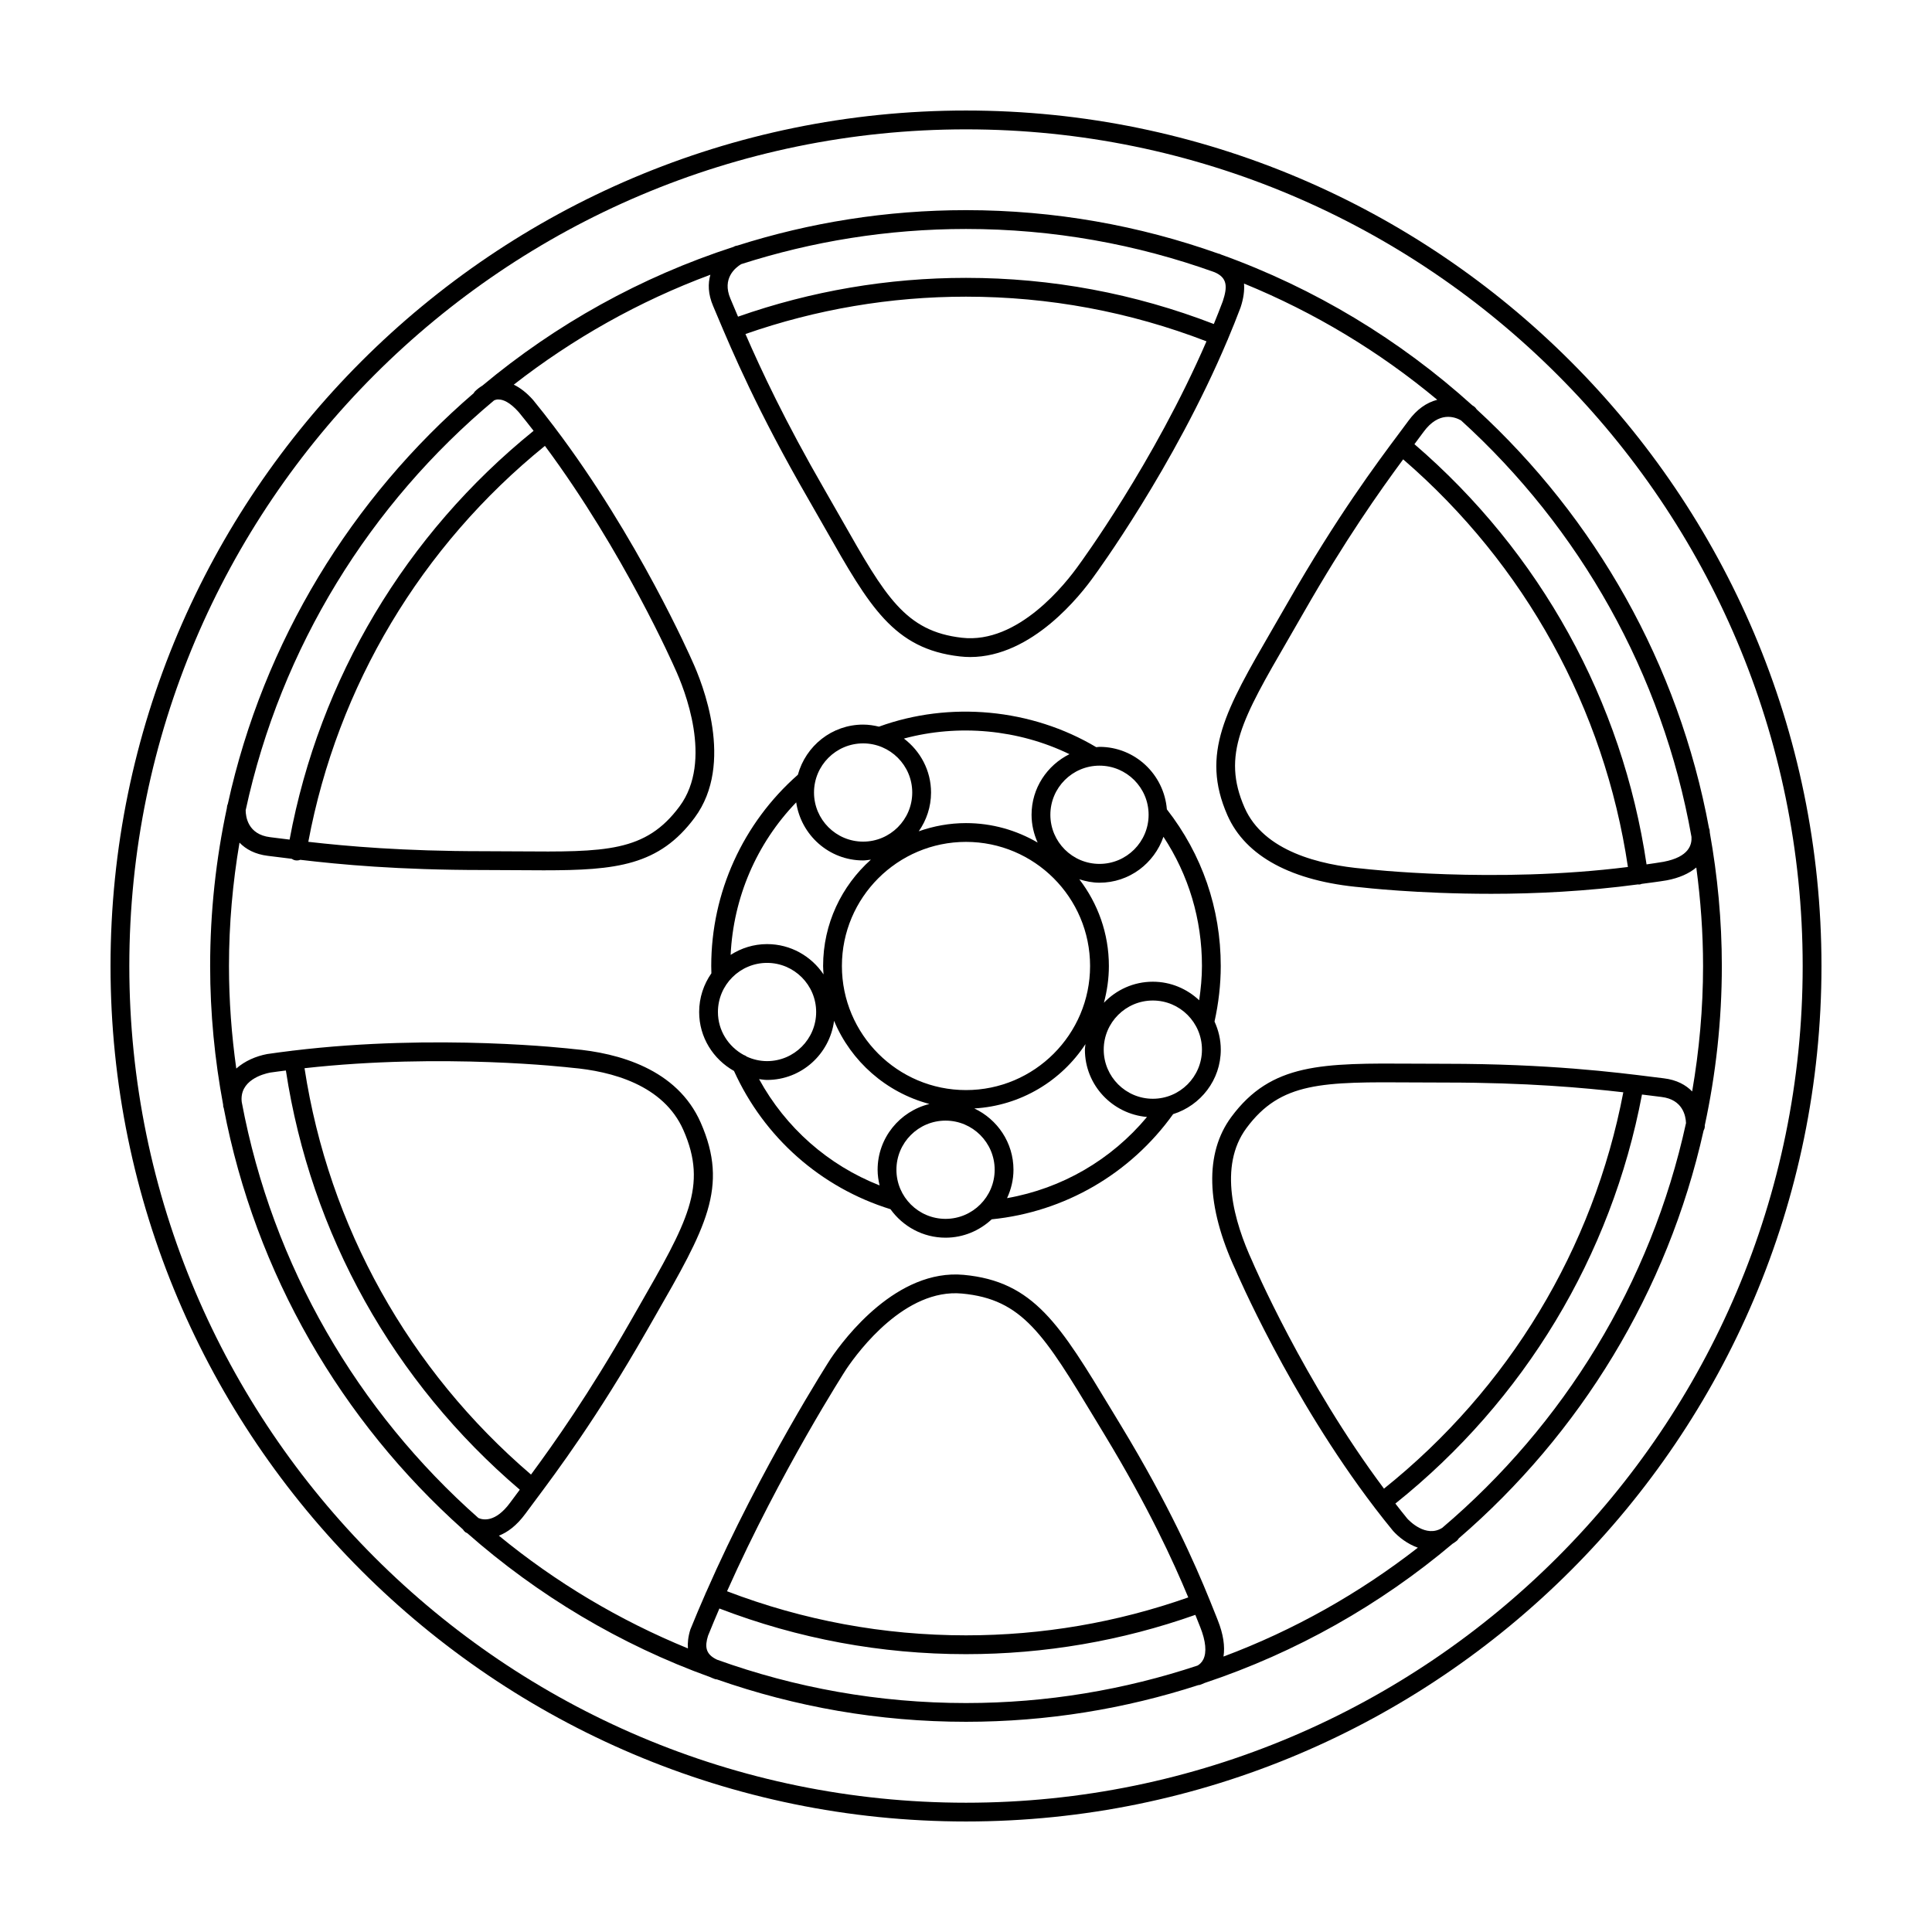
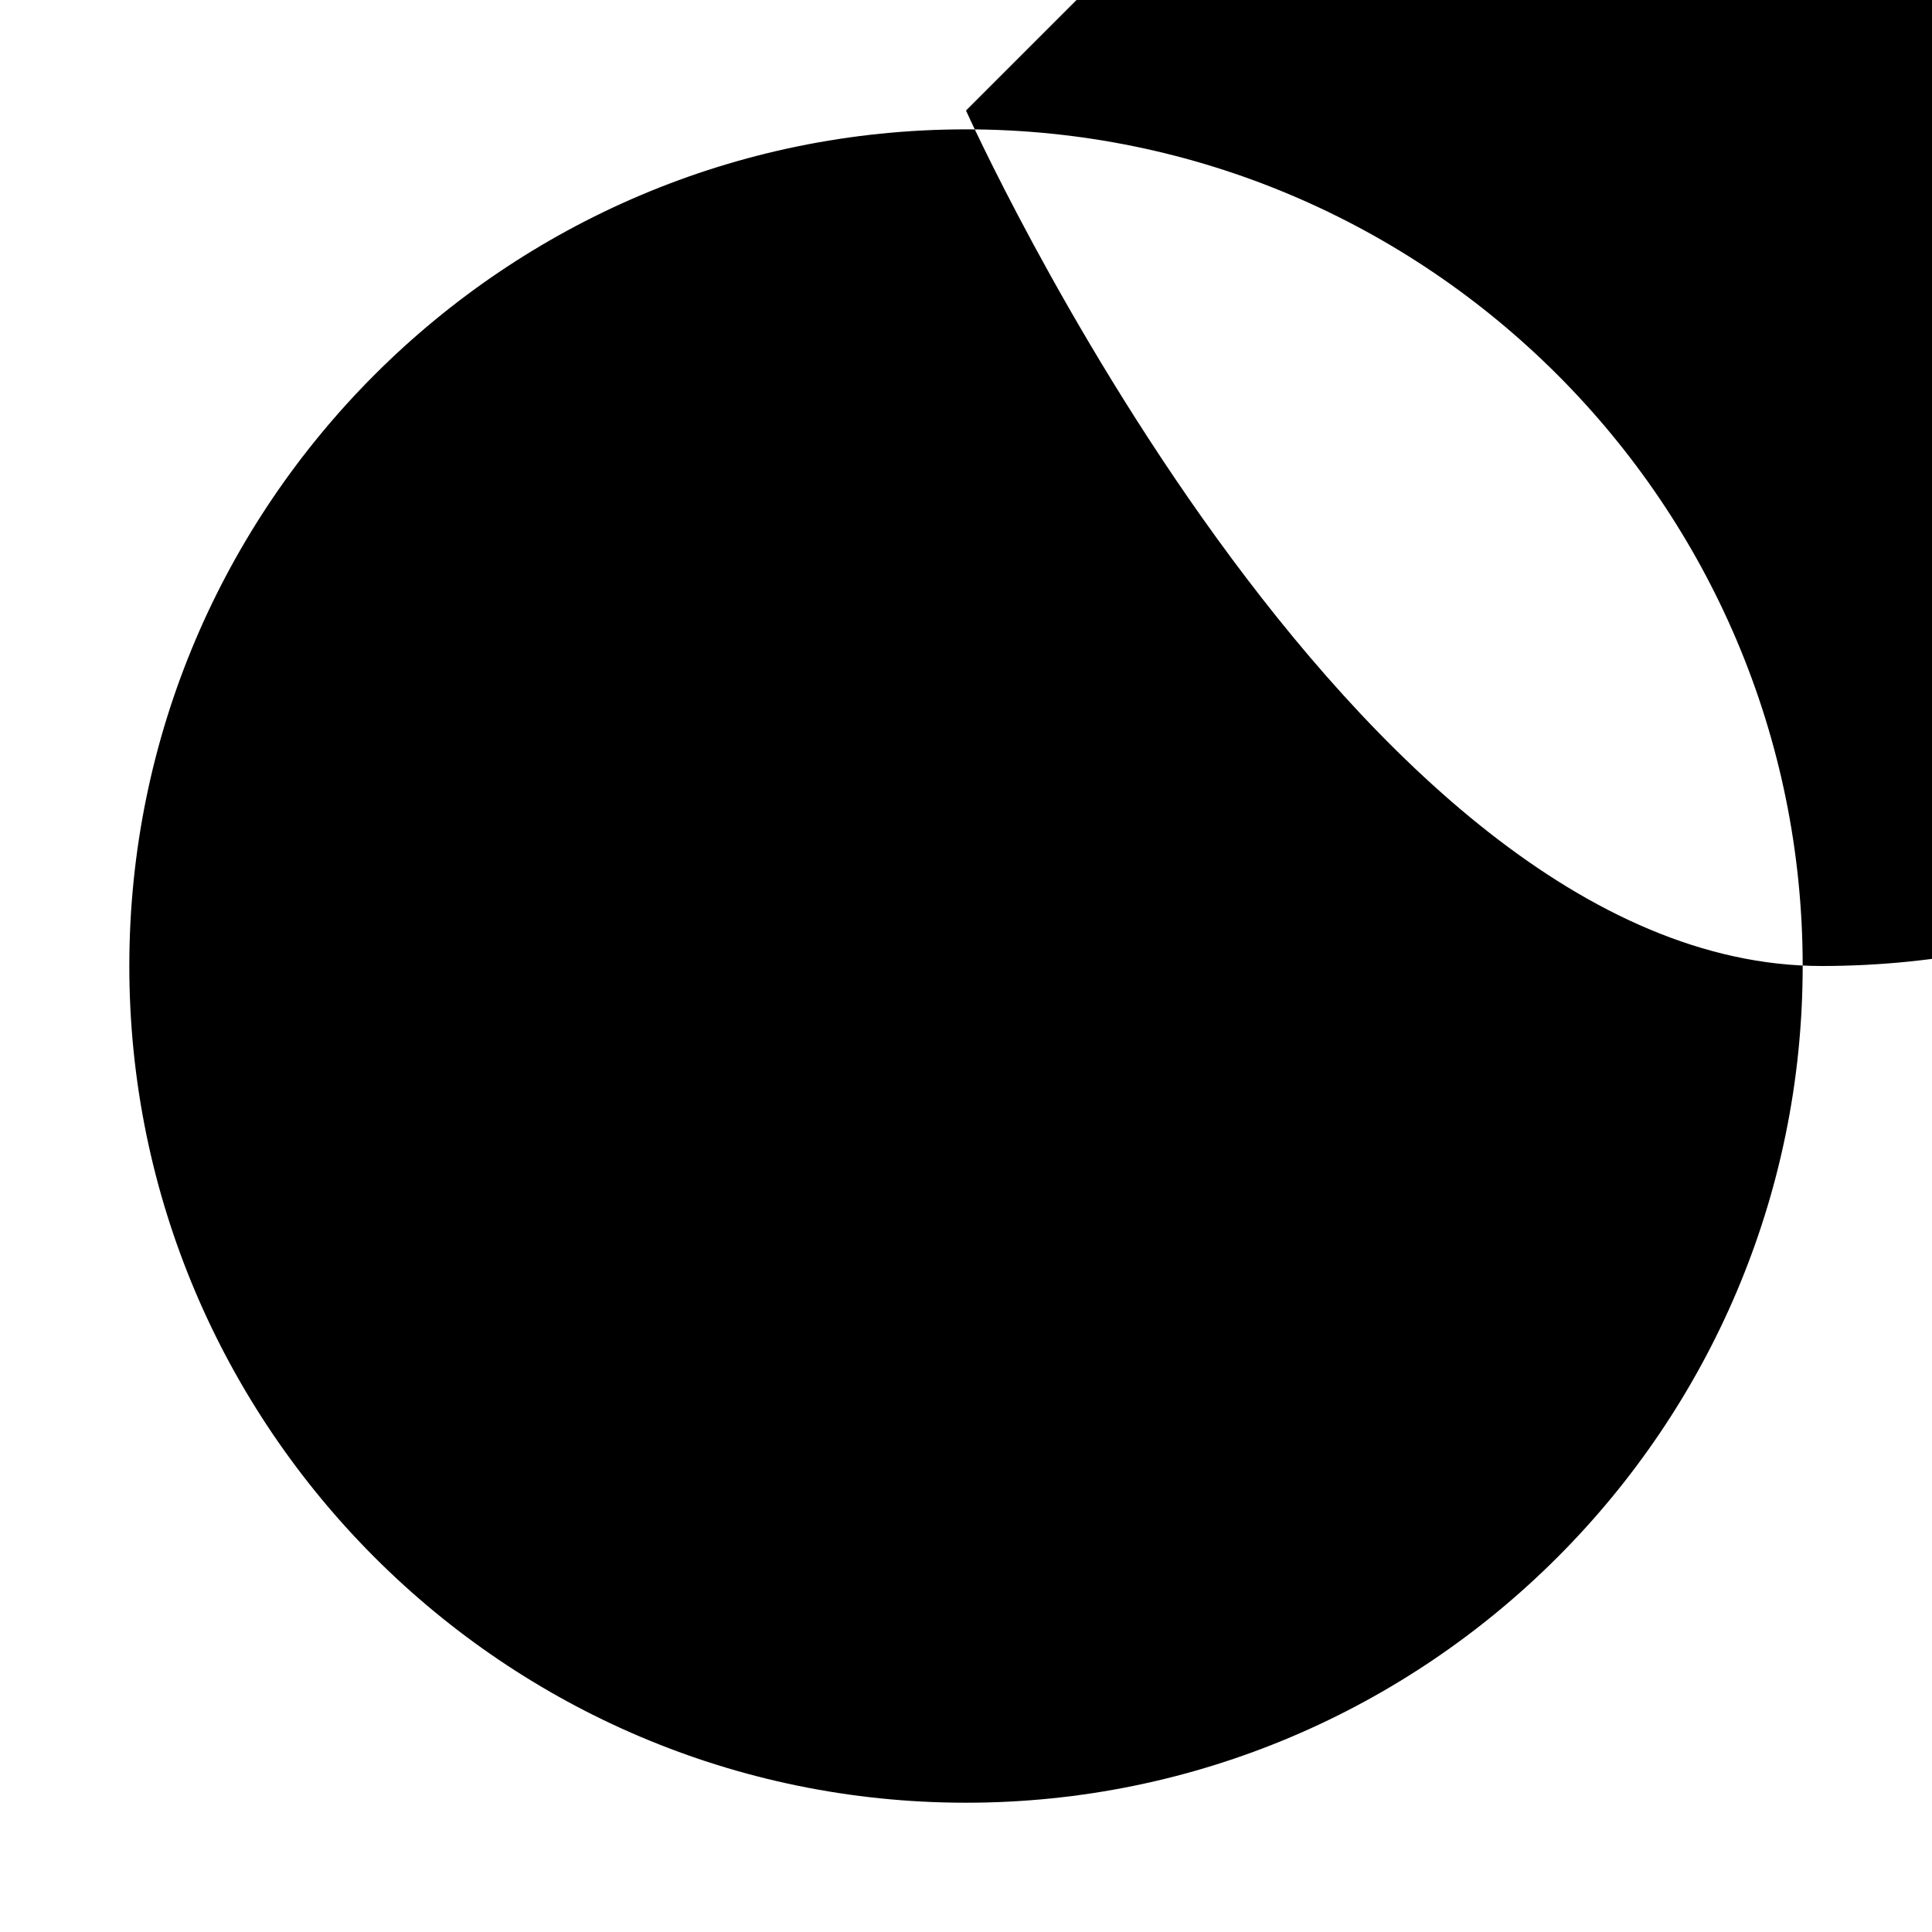
<svg xmlns="http://www.w3.org/2000/svg" fill="#000000" width="800px" height="800px" version="1.1" viewBox="144 144 512 512">
  <g>
    <path d="m338.52 427.82c7.988 17.637 23.012 30.91 41.469 36.633 3.269 4.551 8.574 7.547 14.594 7.547 4.731 0 9.008-1.871 12.227-4.867 19.305-1.938 36.734-12.039 48.082-27.875 7.293-2.301 12.629-9.047 12.629-17.09 0-2.664-0.617-5.172-1.66-7.449 1.066-4.816 1.652-9.758 1.652-14.723 0-15.219-4.949-29.555-14.281-41.512-0.75-9.242-8.426-16.559-17.859-16.559-0.293 0-0.566 0.074-0.855 0.086-17.199-10.25-38.844-12.25-57.582-5.441-1.352-0.324-2.746-0.543-4.195-0.543-8.285 0-15.207 5.656-17.293 13.289-14.582 12.828-22.961 31.246-22.961 50.68 0 0.648 0.02 1.297 0.039 1.941-2.031 2.914-3.242 6.441-3.242 10.258-0.004 6.727 3.75 12.539 9.238 15.625zm-4.262-15.629c0-7.176 5.84-13.016 13.016-13.016 7.176 0 13.016 5.84 13.016 13.016 0 7.176-5.84 13.016-13.016 13.016-1.914 0-3.715-0.438-5.356-1.184-0.25-0.207-0.527-0.359-0.836-0.453-4.039-2.207-6.824-6.453-6.824-11.379zm10.906 17.789c0.699 0.082 1.387 0.215 2.109 0.215 9.129 0 16.605-6.852 17.766-15.668 4.492 10.773 13.832 19.004 25.273 22.039-7.863 1.926-13.734 8.984-13.734 17.438 0 1.434 0.211 2.809 0.527 4.144-13.633-5.363-24.898-15.289-31.941-28.168zm54.836-62.871c18.129 0 32.883 14.75 32.883 32.883 0 18.137-14.754 32.891-32.883 32.891-18.133 0-32.887-14.754-32.887-32.887s14.754-32.887 32.887-32.887zm-18.438 86.887c0-7.18 5.84-13.02 13.016-13.02 7.184 0 13.02 5.84 13.02 13.02 0 7.176-5.84 13.016-13.02 13.016-7.176 0-13.016-5.836-13.016-13.016zm29.316 7.523c1.066-2.297 1.703-4.828 1.703-7.523 0-7.191-4.266-13.363-10.379-16.246 12.316-0.715 23.066-7.309 29.457-17.047-0.039 0.488-0.148 0.961-0.148 1.461 0 9.398 7.262 17.047 16.457 17.848-9.473 11.367-22.562 18.957-37.09 21.508zm38.637-26.336c-7.176 0-13.016-5.84-13.016-13.02 0-7.176 5.84-13.016 13.016-13.016s13.016 5.84 13.016 13.016c0 7.18-5.84 13.02-13.016 13.02zm12.281-26.105c-3.223-3.023-7.523-4.914-12.281-4.914-5.102 0-9.688 2.152-12.965 5.574 0.828-3.113 1.316-6.371 1.316-9.742 0-8.645-2.941-16.594-7.836-22.973 1.699 0.531 3.473 0.902 5.344 0.902 7.875 0 14.516-5.113 16.953-12.172 6.688 10.16 10.203 21.887 10.203 34.242 0 3.051-0.297 6.078-0.734 9.082zm-13.402-49.156c0 7.18-5.84 13.02-13.02 13.02-7.176 0-13.016-5.84-13.016-13.02 0-7.176 5.84-13.016 13.016-13.016 7.18 0 13.02 5.836 13.02 13.016zm-20.977-16.062c-5.926 2.949-10.043 9.008-10.043 16.062 0 2.629 0.598 5.109 1.613 7.367-5.59-3.262-12.066-5.16-18.988-5.16-4.391 0-8.594 0.789-12.52 2.172 2.039-2.918 3.258-6.453 3.258-10.273 0-5.856-2.852-11.012-7.191-14.301 14.488-3.902 30.332-2.434 43.871 4.133zm-54.68-2.856c7.176 0 13.016 5.84 13.016 13.02 0 7.176-5.84 13.016-13.016 13.016s-13.016-5.84-13.016-13.016c0-7.18 5.84-13.02 13.016-13.02zm-17.734 15.629c1.277 8.68 8.703 15.391 17.734 15.391 0.703 0 1.371-0.129 2.055-0.207-7.75 6.938-12.66 16.984-12.66 28.18 0 0.754 0.07 1.488 0.113 2.231-3.231-4.836-8.73-8.031-14.969-8.031-3.559 0-6.856 1.07-9.648 2.856 0.715-15.18 6.867-29.512 17.375-40.418z" />
-     <path d="m400 173.29c-125.01 0-226.71 101.7-226.71 226.71s101.7 226.71 226.71 226.71 226.71-101.7 226.71-226.71c-0.004-125.01-101.7-226.71-226.71-226.71zm0 448.45c-122.26 0-221.73-99.469-221.73-221.73 0-122.27 99.473-221.73 221.73-221.73s221.73 99.469 221.73 221.73c0 122.26-99.469 221.73-221.73 221.73z" />
-     <path d="m595.78 442.25c2.938-13.629 4.523-27.758 4.523-42.25 0-12.078-1.137-23.895-3.195-35.391-0.027-0.25-0.012-0.48-0.055-0.734-0.023-0.137-0.098-0.242-0.141-0.367-8.055-43.555-30.207-82.223-61.586-111.03-0.164-0.285-0.387-0.543-0.668-0.75-0.031-0.023-0.223-0.152-0.492-0.32-19.199-17.352-41.766-31.027-66.586-39.953-0.137-0.055-0.242-0.125-0.383-0.18-0.086-0.031-0.176-0.02-0.266-0.043-20.945-7.449-43.469-11.539-66.934-11.539-21.109 0-41.457 3.305-60.582 9.387-0.262 0.035-0.527 0.086-0.777 0.207-0.07 0.035-0.148 0.094-0.219 0.129-24.605 7.969-47.145 20.559-66.57 36.773-0.695 0.426-1.375 0.922-2.019 1.57-0.125 0.125-0.191 0.281-0.281 0.426-32.336 27.82-55.707 65.742-65.168 108.84-0.137 0.289-0.227 0.613-0.246 0.957-0.004 0.031 0.004 0.074 0 0.105-2.891 13.52-4.445 27.531-4.445 41.902 0 12.555 1.215 24.828 3.438 36.75 0.023 0.191 0 0.355 0.031 0.551 0.02 0.121 0.09 0.215 0.125 0.324 8.402 44.016 31.234 82.961 63.398 111.7 0.168 0.289 0.391 0.547 0.68 0.758 0.121 0.086 0.324 0.145 0.461 0.23 18.719 16.48 40.504 29.543 64.41 38.164 0.43 0.191 0.859 0.379 1.293 0.527 0.148 0.051 0.297 0.039 0.449 0.062 20.684 7.25 42.891 11.238 66.023 11.238 21.477 0 42.152-3.434 61.562-9.719 0.121-0.012 0.238-0.012 0.363-0.043s0.652-0.219 1.289-0.516c24.297-8.105 46.539-20.723 65.715-36.891 0.379-0.246 0.758-0.484 1.137-0.793 0.223-0.184 0.379-0.41 0.52-0.641 32.094-27.664 55.332-65.293 64.879-108.05 0.176-0.32 0.301-0.676 0.328-1.074-0.004-0.102-0.016-0.227-0.012-0.328zm-3.519-76.469c0.121 1.98-0.539 5.305-7.422 6.606-1.492 0.254-2.992 0.465-4.488 0.684-6.406-43.309-28.148-82.672-61.512-111.36 0.031-0.043 0.07-0.094 0.102-0.137l2.344-3.152c4.055-5.519 8.289-3.938 9.906-3.012 31.34 28.469 53.363 66.977 61.07 110.37zm-76.406-100.05c32.289 27.875 53.332 66.043 59.562 108.03-35.477 4.461-69.613 0.516-70.066 0.461-11.582-1.004-26.445-4.629-31.52-16.18-6.16-14.016-0.605-23.609 11.57-44.621l4.16-7.223c10.98-19.195 20.035-31.984 26.293-40.465zm-49.992-49.594c3.453 1.469 3.449 3.891 2.188 7.703-0.758 2.023-1.559 4.031-2.375 6.027-20.934-8.09-43.012-12.23-65.676-12.23-20.738 0-41.039 3.481-60.414 10.281-0.305-0.719-0.625-1.477-0.902-2.133l-1.113-2.637c-2.297-5.383 1.336-8.23 2.848-9.145 18.793-6.031 38.805-9.324 59.582-9.324 23.105 0 45.273 4.059 65.863 11.457zm-2.133 18.32c-13.922 32.141-33.484 58.809-33.734 59.145-3.508 4.984-16.148 21.117-31.074 19.41-15.039-1.715-20.297-10.957-31.805-31.207-1.406-2.469-2.894-5.094-4.5-7.867-10.656-18.449-16.945-31.957-21.062-41.422 18.746-6.543 38.387-9.895 58.445-9.895 21.992 0 43.414 4.008 63.73 11.836zm-188.81 15.664c0.402-0.184 0.812-0.312 1.336-0.246 1.051 0.027 2.816 0.648 5.223 3.352 1.34 1.629 2.641 3.285 3.93 4.945-33.898 27.418-56.75 65.699-64.664 108.33-0.766-0.094-1.578-0.195-2.277-0.281l-2.871-0.359c-5.938-0.719-6.481-5.461-6.492-7.141 9.344-43.234 33.02-81.184 65.816-108.6zm47.918 70.957c2.559 5.531 10.207 24.527 1.254 36.617-9.004 12.168-19.629 12.105-42.938 11.926-2.84-0.02-5.856-0.043-9.059-0.043-21.293 0-36.137-1.316-46.391-2.488 7.738-41.273 29.887-78.344 62.707-104.93 20.918 28.168 34.258 58.535 34.426 58.922zm-107.84 49.73 2.852 0.352c1.059 0.133 2.238 0.281 3.453 0.43 0.285 0.195 0.609 0.344 0.977 0.406 0.141 0.023 0.281 0.035 0.422 0.035 0.312 0 0.609-0.062 0.887-0.172 10.398 1.23 25.848 2.703 48.512 2.703 3.191 0 6.195 0.023 9.027 0.043 2.434 0.016 4.75 0.035 6.969 0.035 19.203 0 30.586-1.242 40.012-13.977 10.578-14.293 2.109-35.512-0.715-41.621-0.152-0.348-14.324-32.652-36.523-61.926-0.023-0.031-0.027-0.066-0.051-0.098-0.02-0.023-0.047-0.031-0.062-0.055-1.785-2.348-3.606-4.684-5.488-6.977-1.691-1.902-3.398-3.211-5.113-4.051 15.652-12.203 33.18-22.105 52.105-29.129-0.672 2.32-0.641 5.102 0.727 8.301l1.105 2.613c3.961 9.391 10.582 25.109 24.219 48.703 1.598 2.766 3.078 5.379 4.481 7.84 11.613 20.441 18.016 31.695 35.57 33.695 0.93 0.105 1.848 0.16 2.754 0.16 16.375-0.004 29.254-16.387 32.93-21.602 0.223-0.305 21.047-28.664 35.285-62.473 0.012-0.027 0.047-0.039 0.059-0.07 0.016-0.035 0.008-0.074 0.02-0.113 1.16-2.762 2.289-5.547 3.348-8.367 0.793-2.391 1.07-4.488 0.922-6.344 18.68 7.637 35.93 18.062 51.207 30.797-2.863 0.742-5.43 2.555-7.613 5.531l-2.316 3.117c-6.223 8.328-16.637 22.266-29.711 45.125l-4.152 7.195c-12.246 21.145-18.996 32.793-11.82 49.125 4.793 10.91 17.125 17.531 35.574 19.129 0.242 0.027 14.574 1.699 34.359 1.699 11.66 0 25.219-0.656 38.898-2.496 0.059 0.004 0.117 0.031 0.176 0.031 0.113 0 0.223-0.008 0.336-0.023 0.148-0.02 0.273-0.098 0.41-0.141 2.234-0.309 4.469-0.57 6.699-0.949 3.273-0.617 5.887-1.793 7.809-3.394 1.145 8.547 1.793 17.25 1.793 26.105 0 11.336-1.027 22.434-2.891 33.246-1.672-1.727-4.086-3.07-7.512-3.484l-2.945-0.363c-9.68-1.219-27.695-3.488-54.848-3.488l-8.293-0.031c-24.445-0.152-37.914-0.223-48.531 14.125-7.09 9.582-6.715 23.57 1.051 40.379 0.156 0.355 14.363 33.625 36.969 63.191 0.012 0.016 0.012 0.031 0.023 0.047 0.008 0.012 0.02 0.012 0.027 0.023 1.559 2.039 3.156 4.059 4.793 6.051 1.477 1.656 3.832 3.481 6.574 4.453-15.488 12.059-32.812 21.859-51.508 28.852 0.426-2.719-0.043-5.91-1.5-9.582l-0.324-0.828c-0.535-1.348-1.164-2.926-1.855-4.621v-0.004l-0.004-0.004c-3.945-9.711-10.68-25.059-23.559-46.305l-2.336-3.859c-13.77-22.793-20.68-34.23-39.281-35.953-17.641-1.602-31.465 16.602-35.277 22.27-0.199 0.309-18.355 28.492-33.008 61.918-0.027 0.055-0.074 0.09-0.098 0.148-0.016 0.039-0.008 0.082-0.023 0.125-1.375 3.144-2.731 6.32-4.027 9.539-0.594 1.914-0.754 3.559-0.641 4.996-18.23-7.457-35.102-17.559-50.102-29.879 2.266-0.867 4.691-2.629 7.031-5.812l2.352-3.168c6.219-8.328 16.621-22.266 29.668-45.078l2.184-3.809c13.582-23.664 19.777-34.469 12.254-51.59-6.266-14.246-21.859-18.473-33.75-19.504-0.375-0.043-36.008-4.215-74.367 0.43-0.027 0.004-0.051-0.008-0.078-0.004-0.023 0.004-0.043 0.02-0.07 0.023-2.211 0.27-4.426 0.555-6.644 0.883-2.914 0.551-5.91 1.824-8.168 3.84-1.246-8.887-1.934-17.949-1.934-27.172 0-11.145 0.988-22.059 2.789-32.699 1.672 1.734 4.094 3.086 7.531 3.504zm260.92 107.55c-4.875-10.547-9.113-25.25-1.602-35.398 9.105-12.309 20.121-12.27 44.496-12.105l8.32 0.031c21.41 0 36.566 1.371 47.059 2.582-7.91 41.422-30.316 78.535-63.422 105.04-21.293-28.461-34.68-59.734-34.852-60.145zm-17.016 88.973c-18.883 6.648-38.68 10.051-58.902 10.051-21.848 0-43.129-3.957-63.328-11.684 14.246-31.926 31.414-58.574 31.59-58.84 3.402-5.055 15.699-21.426 30.66-20.055 16.098 1.488 21.77 10.879 35.477 33.566l2.336 3.867c11.625 19.188 18.16 33.465 22.168 43.094zm-174.18-32.555c-32.387-27.719-53.594-65.77-60.02-107.69 36.695-4.09 70.273-0.18 70.719-0.129 10.633 0.918 24.418 4.539 29.695 16.551 6.516 14.82 1.09 24.27-12.008 47.105l-2.184 3.816c-10.926 19.105-19.953 31.871-26.203 40.348zm-76.66-98.734c-0.66-5.738 5.633-7.434 7.539-7.797 1.391-0.207 2.773-0.371 4.16-0.551 6.594 43.277 28.504 82.547 61.988 111.09-0.047 0.066-0.109 0.145-0.156 0.211l-2.379 3.199c-3.91 5.332-7.188 4.641-8.434 4.094-31.93-28.234-54.562-66.711-62.719-110.25zm125.96 147.79c-3.117-1.461-3.25-3.519-2.394-6.32 0.98-2.434 1.992-4.848 3.019-7.242 20.84 8.004 42.801 12.098 65.34 12.098 20.875 0 41.305-3.527 60.789-10.414 0.34 0.848 0.691 1.727 0.984 2.469l0.332 0.828c1.453 3.668 1.73 6.606 0.805 8.492-0.434 0.879-1.051 1.363-1.527 1.645-19.312 6.414-39.938 9.938-61.375 9.938-23.145 0-45.352-4.07-65.973-11.492zm192.19-34.941c-4.336 2.758-8.797-1.926-9.262-2.441-1.078-1.312-2.121-2.652-3.164-3.988 34.172-27.32 57.273-65.637 65.355-108.4 0.742 0.094 1.531 0.188 2.211 0.273l2.969 0.371c5.652 0.684 6.418 5.051 6.488 6.914-9.285 42.586-32.488 80.008-64.598 107.27z" />
+     <path d="m400 173.29s101.7 226.71 226.71 226.71 226.71-101.7 226.71-226.71c-0.004-125.01-101.7-226.71-226.71-226.71zm0 448.45c-122.26 0-221.73-99.469-221.73-221.73 0-122.27 99.473-221.73 221.73-221.73s221.73 99.469 221.73 221.73c0 122.26-99.469 221.73-221.73 221.73z" />
  </g>
</svg>